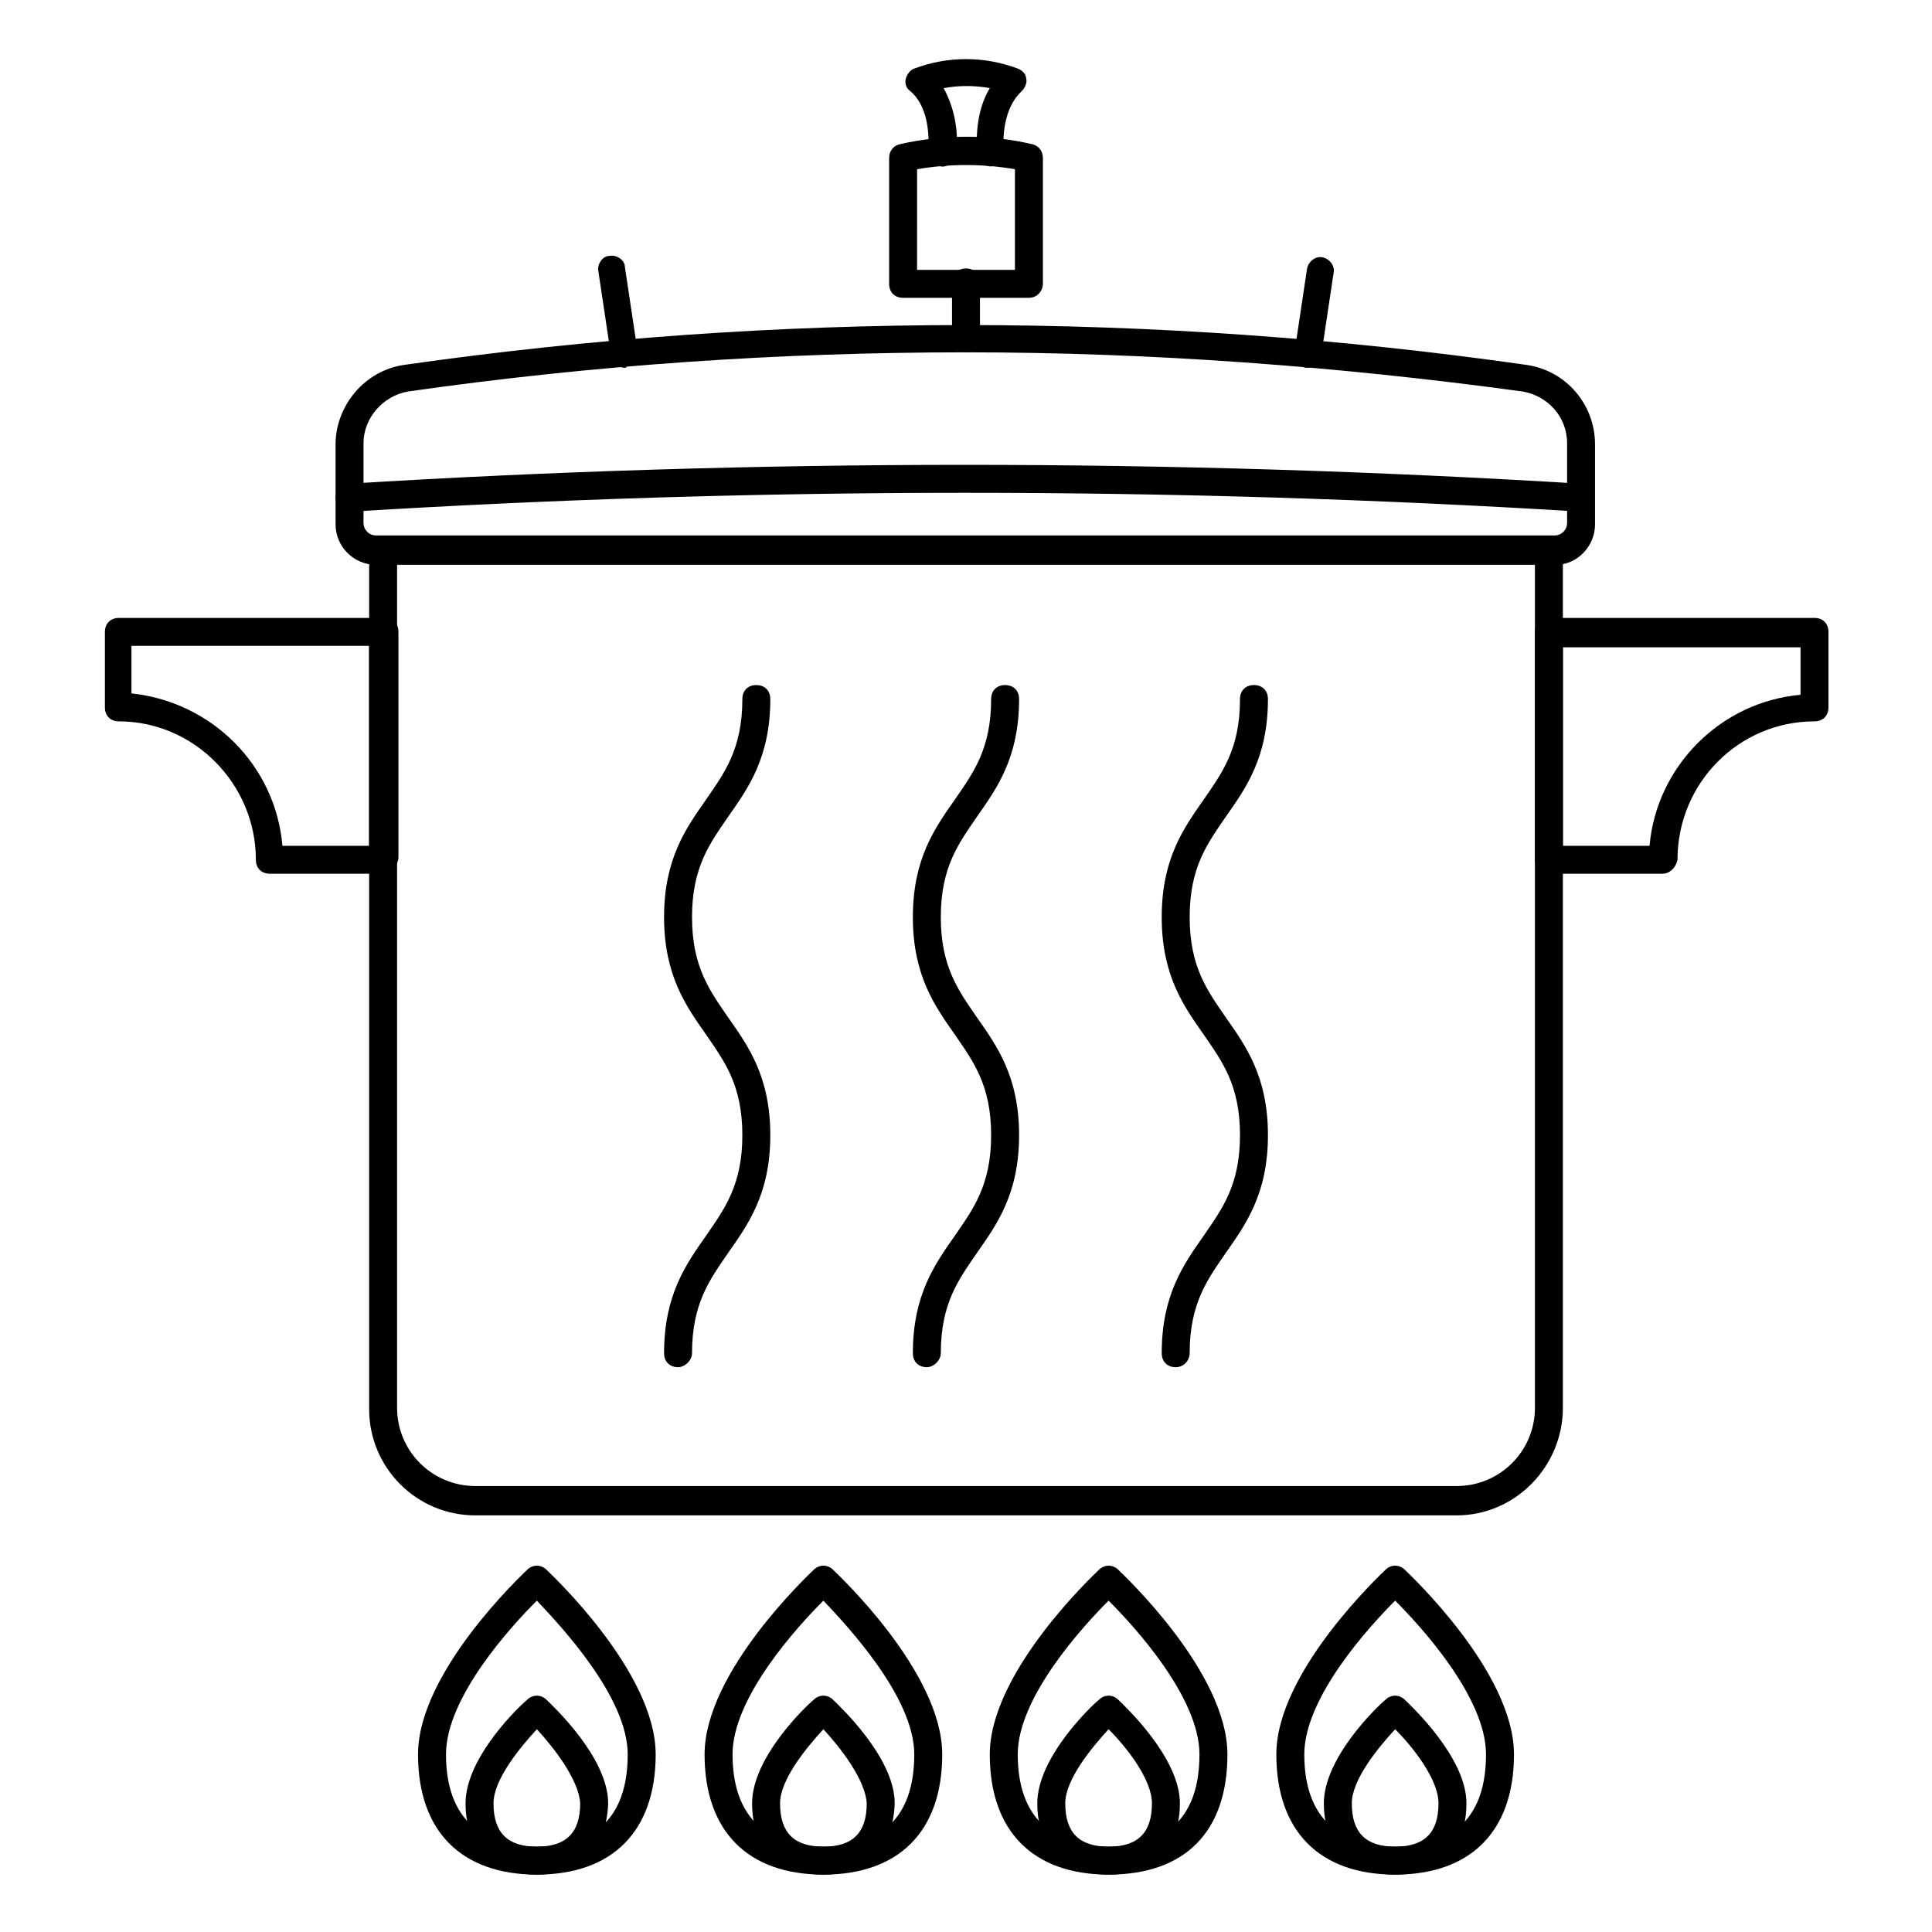
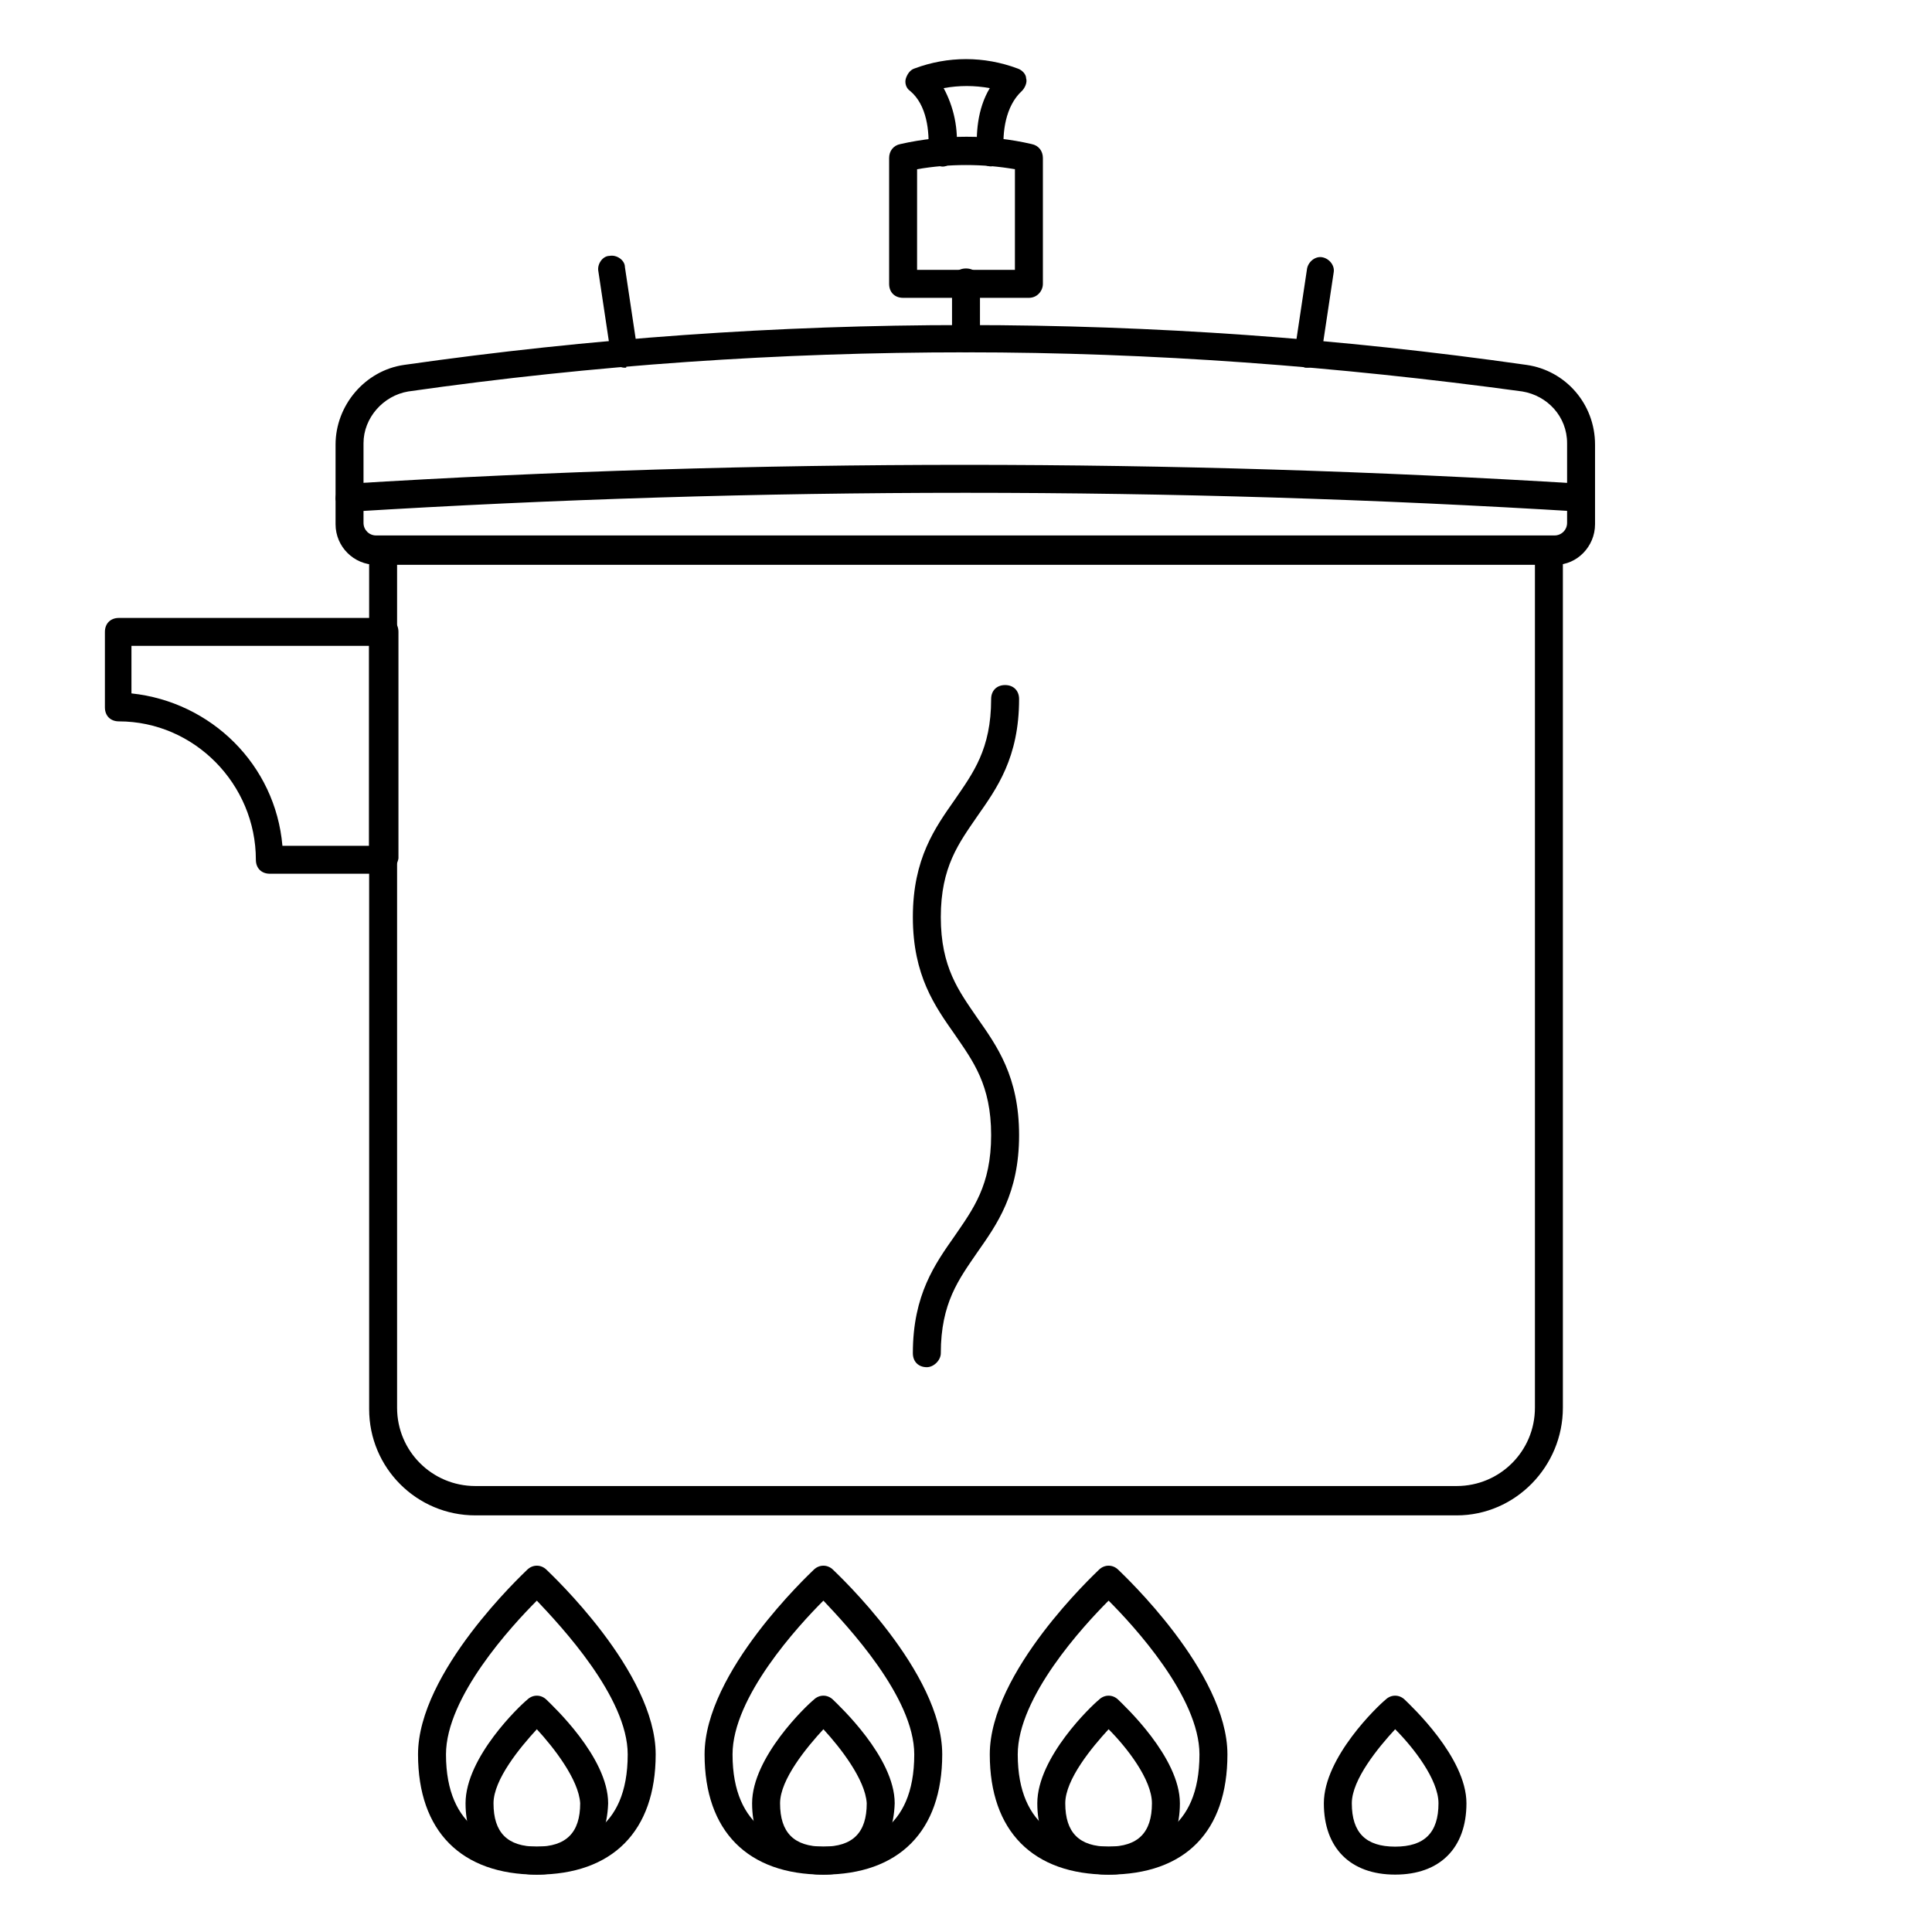
<svg xmlns="http://www.w3.org/2000/svg" fill="#000000" width="800px" height="800px" version="1.1" viewBox="144 144 512 512">
  <g>
    <path d="m530.03 545.59h-260.05c-15.559 0-28.152-12.594-28.152-28.152l-0.004-227.46c0-2.223 1.48-3.703 3.703-3.703 2.223 0 3.703 1.48 3.703 3.703v227.09c0 11.484 9.262 20.746 20.746 20.746h260.05c11.484 0 20.746-9.262 20.746-20.746v-227.09c0-2.223 1.48-3.703 3.703-3.703s3.703 1.48 3.703 3.703v227.09c0.004 15.555-12.59 28.523-28.148 28.523z" />
    <path d="m245.52 375.55h-30.008c-2.223 0-3.703-1.48-3.703-3.703 0-20.004-16.301-36.676-36.305-36.676-2.223 0-3.703-1.48-3.703-3.703v-20.004c0-2.223 1.48-3.703 3.703-3.703h70.387c2.223 0 3.703 1.48 3.703 3.703v60.012c-0.371 2.219-2.223 4.074-4.074 4.074zm-26.676-7.41h22.969v-52.977h-62.977v12.594c21.117 2.227 38.156 18.895 40.008 40.383z" />
-     <path d="m584.48 375.55h-30.008c-2.223 0-3.703-1.48-3.703-3.703v-60.387c0-2.223 1.48-3.703 3.703-3.703h70.387c2.223 0 3.703 1.48 3.703 3.703v20.004c0 2.223-1.48 3.703-3.703 3.703-20.004 0-36.305 16.301-36.305 36.676-0.367 1.852-1.852 3.707-4.074 3.707zm-26.301-7.41h22.969c1.852-21.117 18.895-38.156 40.008-40.008v-12.594h-62.977z" />
    <path d="m556.33 293.68h-312.66c-5.926 0-10.742-4.816-10.742-10.742v-21.117c0-10.371 7.781-19.633 18.152-21.117 98.539-14.078 198.93-14.078 297.47 0 10.371 1.48 18.152 10.371 18.152 21.117v21.117c0 5.926-4.816 10.742-10.371 10.742zm-156.33-56.309c-49.27 0-98.539 3.336-147.81 10.371-6.668 1.113-11.855 7.039-11.855 13.707v21.117c0 1.852 1.48 3.336 3.336 3.336h312.29c1.852 0 3.336-1.48 3.336-3.336v-21.117c0-7.039-5.188-12.594-11.855-13.707-48.902-6.664-98.172-10.371-147.44-10.371z" />
    <path d="m400 237.37c-2.223 0-3.703-1.48-3.703-3.703v-14.816c0-2.223 1.48-3.703 3.703-3.703s3.703 1.48 3.703 3.703v14.816c0 2.223-1.852 3.703-3.703 3.703z" />
    <path d="m416.67 222.93h-33.34c-2.223 0-3.703-1.48-3.703-3.703v-33.34c0-1.852 1.113-3.336 2.965-3.703 11.484-2.594 23.707-2.594 34.82 0 1.852 0.371 2.965 1.852 2.965 3.703v33.34c0 1.848-1.484 3.703-3.707 3.703zm-29.637-7.41h25.93l0.004-26.672c-8.52-1.48-17.41-1.48-25.93 0z" />
-     <path d="m406.67 188.1c-1.852 0-3.336-1.48-3.703-3.336-0.371-5.188 0-11.855 3.336-17.41-4.074-0.742-8.148-0.742-12.227 0 2.594 4.816 4.074 10.742 3.336 17.41-0.371 1.852-2.223 3.703-4.074 3.336-1.852-0.371-3.703-1.852-3.336-4.074 0.371-5.188-0.371-12.227-4.816-15.93-1.113-0.742-1.48-2.223-1.113-3.336 0.371-1.113 1.113-2.223 2.223-2.594 8.891-3.336 18.523-3.336 27.414 0 1.113 0.371 2.223 1.48 2.223 2.594 0.371 1.113-0.371 2.594-1.113 3.336-4.445 4.074-5.188 11.113-4.816 15.93 0.371 1.852-1.113 3.703-3.336 4.074h0.004z" />
+     <path d="m406.67 188.1c-1.852 0-3.336-1.48-3.703-3.336-0.371-5.188 0-11.855 3.336-17.41-4.074-0.742-8.148-0.742-12.227 0 2.594 4.816 4.074 10.742 3.336 17.41-0.371 1.852-2.223 3.703-4.074 3.336-1.852-0.371-3.703-1.852-3.336-4.074 0.371-5.188-0.371-12.227-4.816-15.93-1.113-0.742-1.48-2.223-1.113-3.336 0.371-1.113 1.113-2.223 2.223-2.594 8.891-3.336 18.523-3.336 27.414 0 1.113 0.371 2.223 1.48 2.223 2.594 0.371 1.113-0.371 2.594-1.113 3.336-4.445 4.074-5.188 11.113-4.816 15.93 0.371 1.852-1.113 3.703-3.336 4.074z" />
    <path d="m563 279.6c-108.54-6.668-217.82-6.668-326 0-1.852 0-3.703-1.48-4.074-3.336 0-2.223 1.48-3.703 3.336-4.074 108.54-6.668 218.2-6.668 326.73 0 2.223 0 3.703 1.852 3.336 4.074 0.367 1.855-1.113 3.336-3.336 3.336z" />
    <path d="m309.61 241.45c-1.852 0-3.336-1.48-3.703-3.336l-3.336-22.227c-0.371-1.852 1.113-4.074 2.965-4.074 1.852-0.371 4.074 1.113 4.074 2.965l3.336 22.227c0.371 1.852-1.113 4.074-2.965 4.074 0 0.371 0 0.371-0.371 0.371z" />
    <path d="m490.39 241.45h-0.371c-1.852-0.371-3.336-2.223-2.965-4.074l3.336-22.227c0.371-1.852 2.223-3.336 4.074-2.965 1.852 0.371 3.336 2.223 2.965 4.074l-3.336 22.227c-0.367 1.484-1.852 2.965-3.703 2.965z" />
    <path d="m286.27 640.79c-20.004 0-31.488-11.484-31.488-31.859 0-21.855 27.785-47.789 28.895-48.898 1.48-1.48 3.703-1.48 5.188 0 1.113 1.113 28.895 27.043 28.895 48.898 0 20.375-11.484 31.859-31.488 31.859zm0-72.605c-6.668 6.668-24.078 25.562-24.078 40.75 0 20.004 12.965 24.449 24.078 24.449s24.078-4.074 24.078-24.449c0.004-15.191-17.777-34.082-24.078-40.75z" />
    <path d="m286.27 640.79c-11.855 0-18.895-7.039-18.895-18.895 0-12.227 14.449-25.93 16.301-27.414 1.48-1.48 3.703-1.48 5.188 0 1.48 1.48 16.301 15.188 16.301 27.414-0.371 11.855-7.41 18.895-18.895 18.895zm0-38.527c-4.445 4.816-11.484 13.336-11.484 19.633 0 7.781 3.703 11.484 11.484 11.484s11.484-3.703 11.484-11.484c-0.371-6.297-7.039-14.816-11.484-19.633z" />
    <path d="m362.21 640.79c-20.004 0-31.488-11.484-31.488-31.859 0-21.855 27.785-47.789 28.895-48.898 1.48-1.48 3.703-1.48 5.188 0 1.113 1.113 28.895 27.043 28.895 48.898 0 20.375-11.48 31.859-31.488 31.859zm0-72.605c-6.668 6.668-24.078 25.562-24.078 40.75 0 20.004 12.965 24.449 24.078 24.449 11.113 0 24.078-4.074 24.078-24.449 0.004-15.191-17.777-34.082-24.078-40.75z" />
    <path d="m362.21 640.79c-11.855 0-18.895-7.039-18.895-18.895 0-12.227 14.449-25.93 16.301-27.414 1.48-1.48 3.703-1.48 5.188 0 1.48 1.48 16.301 15.188 16.301 27.414-0.371 11.855-7.41 18.895-18.895 18.895zm0-38.527c-4.445 4.816-11.484 13.336-11.484 19.633 0 7.781 3.703 11.484 11.484 11.484s11.484-3.703 11.484-11.484c-0.367-6.297-7.039-14.816-11.484-19.633z" />
    <path d="m437.79 640.79c-20.004 0-31.488-11.484-31.488-31.859 0-21.855 27.785-47.789 28.895-48.898 1.48-1.48 3.703-1.48 5.188 0 1.113 1.113 28.895 27.043 28.895 48.898 0 20.375-11.113 31.859-31.488 31.859zm0-72.605c-6.668 6.668-24.078 25.562-24.078 40.75 0 20.004 12.965 24.449 24.078 24.449 11.113 0 24.078-4.074 24.078-24.449 0-15.191-17.41-34.082-24.078-40.75z" />
    <path d="m437.79 640.79c-11.855 0-18.895-7.039-18.895-18.895 0-12.227 14.449-25.93 16.301-27.414 1.48-1.48 3.703-1.48 5.188 0 1.48 1.48 16.301 15.188 16.301 27.414-0.004 11.855-7.043 18.895-18.895 18.895zm0-38.527c-4.445 4.816-11.484 13.336-11.484 19.633 0 7.781 3.703 11.484 11.484 11.484s11.484-3.703 11.484-11.484c0-6.297-6.668-14.816-11.484-19.633z" />
-     <path d="m513.73 640.79c-20.004 0-31.488-11.484-31.488-31.859 0-21.855 27.785-47.789 28.895-48.898 1.48-1.48 3.703-1.48 5.188 0 1.113 1.113 28.895 27.043 28.895 48.898 0 20.375-11.484 31.859-31.488 31.859zm0-72.605c-6.668 6.668-24.078 25.562-24.078 40.75 0 20.004 12.965 24.449 24.078 24.449 11.113 0 24.078-4.074 24.078-24.449 0-15.191-17.41-34.082-24.078-40.75z" />
    <path d="m513.73 640.79c-11.855 0-18.895-7.039-18.895-18.895 0-12.227 14.449-25.93 16.301-27.414 1.48-1.48 3.703-1.48 5.188 0 1.48 1.48 16.301 15.188 16.301 27.414-0.004 11.855-7.039 18.895-18.895 18.895zm0-38.527c-4.445 4.816-11.484 13.336-11.484 19.633 0 7.781 3.703 11.484 11.484 11.484s11.484-3.703 11.484-11.484c0-6.297-6.668-14.816-11.484-19.633z" />
-     <path d="m323.69 506.32c-2.223 0-3.703-1.48-3.703-3.703 0-15.559 5.926-23.707 11.113-31.117 4.816-7.039 9.633-13.336 9.633-26.672 0-13.336-4.816-19.633-9.633-26.672-5.188-7.41-11.113-15.559-11.113-31.117s5.926-23.707 11.113-31.117c4.816-7.039 9.633-13.336 9.633-26.672 0-2.223 1.48-3.703 3.703-3.703s3.703 1.48 3.703 3.703c0 15.559-5.926 23.707-11.113 31.117-4.816 7.039-9.633 13.336-9.633 26.672 0 13.336 4.816 19.633 9.633 26.672 5.188 7.41 11.113 15.559 11.113 31.117 0 15.559-5.926 23.707-11.113 31.117-4.816 7.039-9.633 13.336-9.633 26.672 0 1.852-1.852 3.703-3.703 3.703z" />
    <path d="m389.62 506.32c-2.223 0-3.703-1.48-3.703-3.703 0-15.559 5.926-23.707 11.113-31.117 4.816-7.039 9.633-13.336 9.633-26.672 0-13.336-4.816-19.633-9.633-26.672-5.188-7.41-11.113-15.559-11.113-31.117s5.926-23.707 11.113-31.117c4.816-7.039 9.633-13.336 9.633-26.672 0-2.223 1.48-3.703 3.703-3.703s3.703 1.48 3.703 3.703c0 15.559-5.926 23.707-11.113 31.117-4.816 7.039-9.633 13.336-9.633 26.672 0 13.336 4.816 19.633 9.633 26.672 5.188 7.41 11.113 15.559 11.113 31.117 0 15.559-5.926 23.707-11.113 31.117-4.816 7.039-9.633 13.336-9.633 26.672 0.004 1.852-1.852 3.703-3.703 3.703z" />
-     <path d="m455.57 506.32c-2.223 0-3.703-1.48-3.703-3.703 0-15.559 5.926-23.707 11.113-31.117 4.816-7.039 9.633-13.336 9.633-26.672 0-13.336-4.816-19.633-9.633-26.672-5.188-7.41-11.113-15.559-11.113-31.117s5.926-23.707 11.113-31.117c4.816-7.039 9.633-13.336 9.633-26.672 0-2.223 1.48-3.703 3.703-3.703s3.703 1.48 3.703 3.703c0 15.559-5.926 23.707-11.113 31.117-4.816 7.039-9.633 13.336-9.633 26.672 0 13.336 4.816 19.633 9.633 26.672 5.188 7.41 11.113 15.559 11.113 31.117 0 15.559-5.926 23.707-11.113 31.117-4.816 7.039-9.633 13.336-9.633 26.672 0 1.852-1.48 3.703-3.703 3.703z" />
  </g>
</svg>